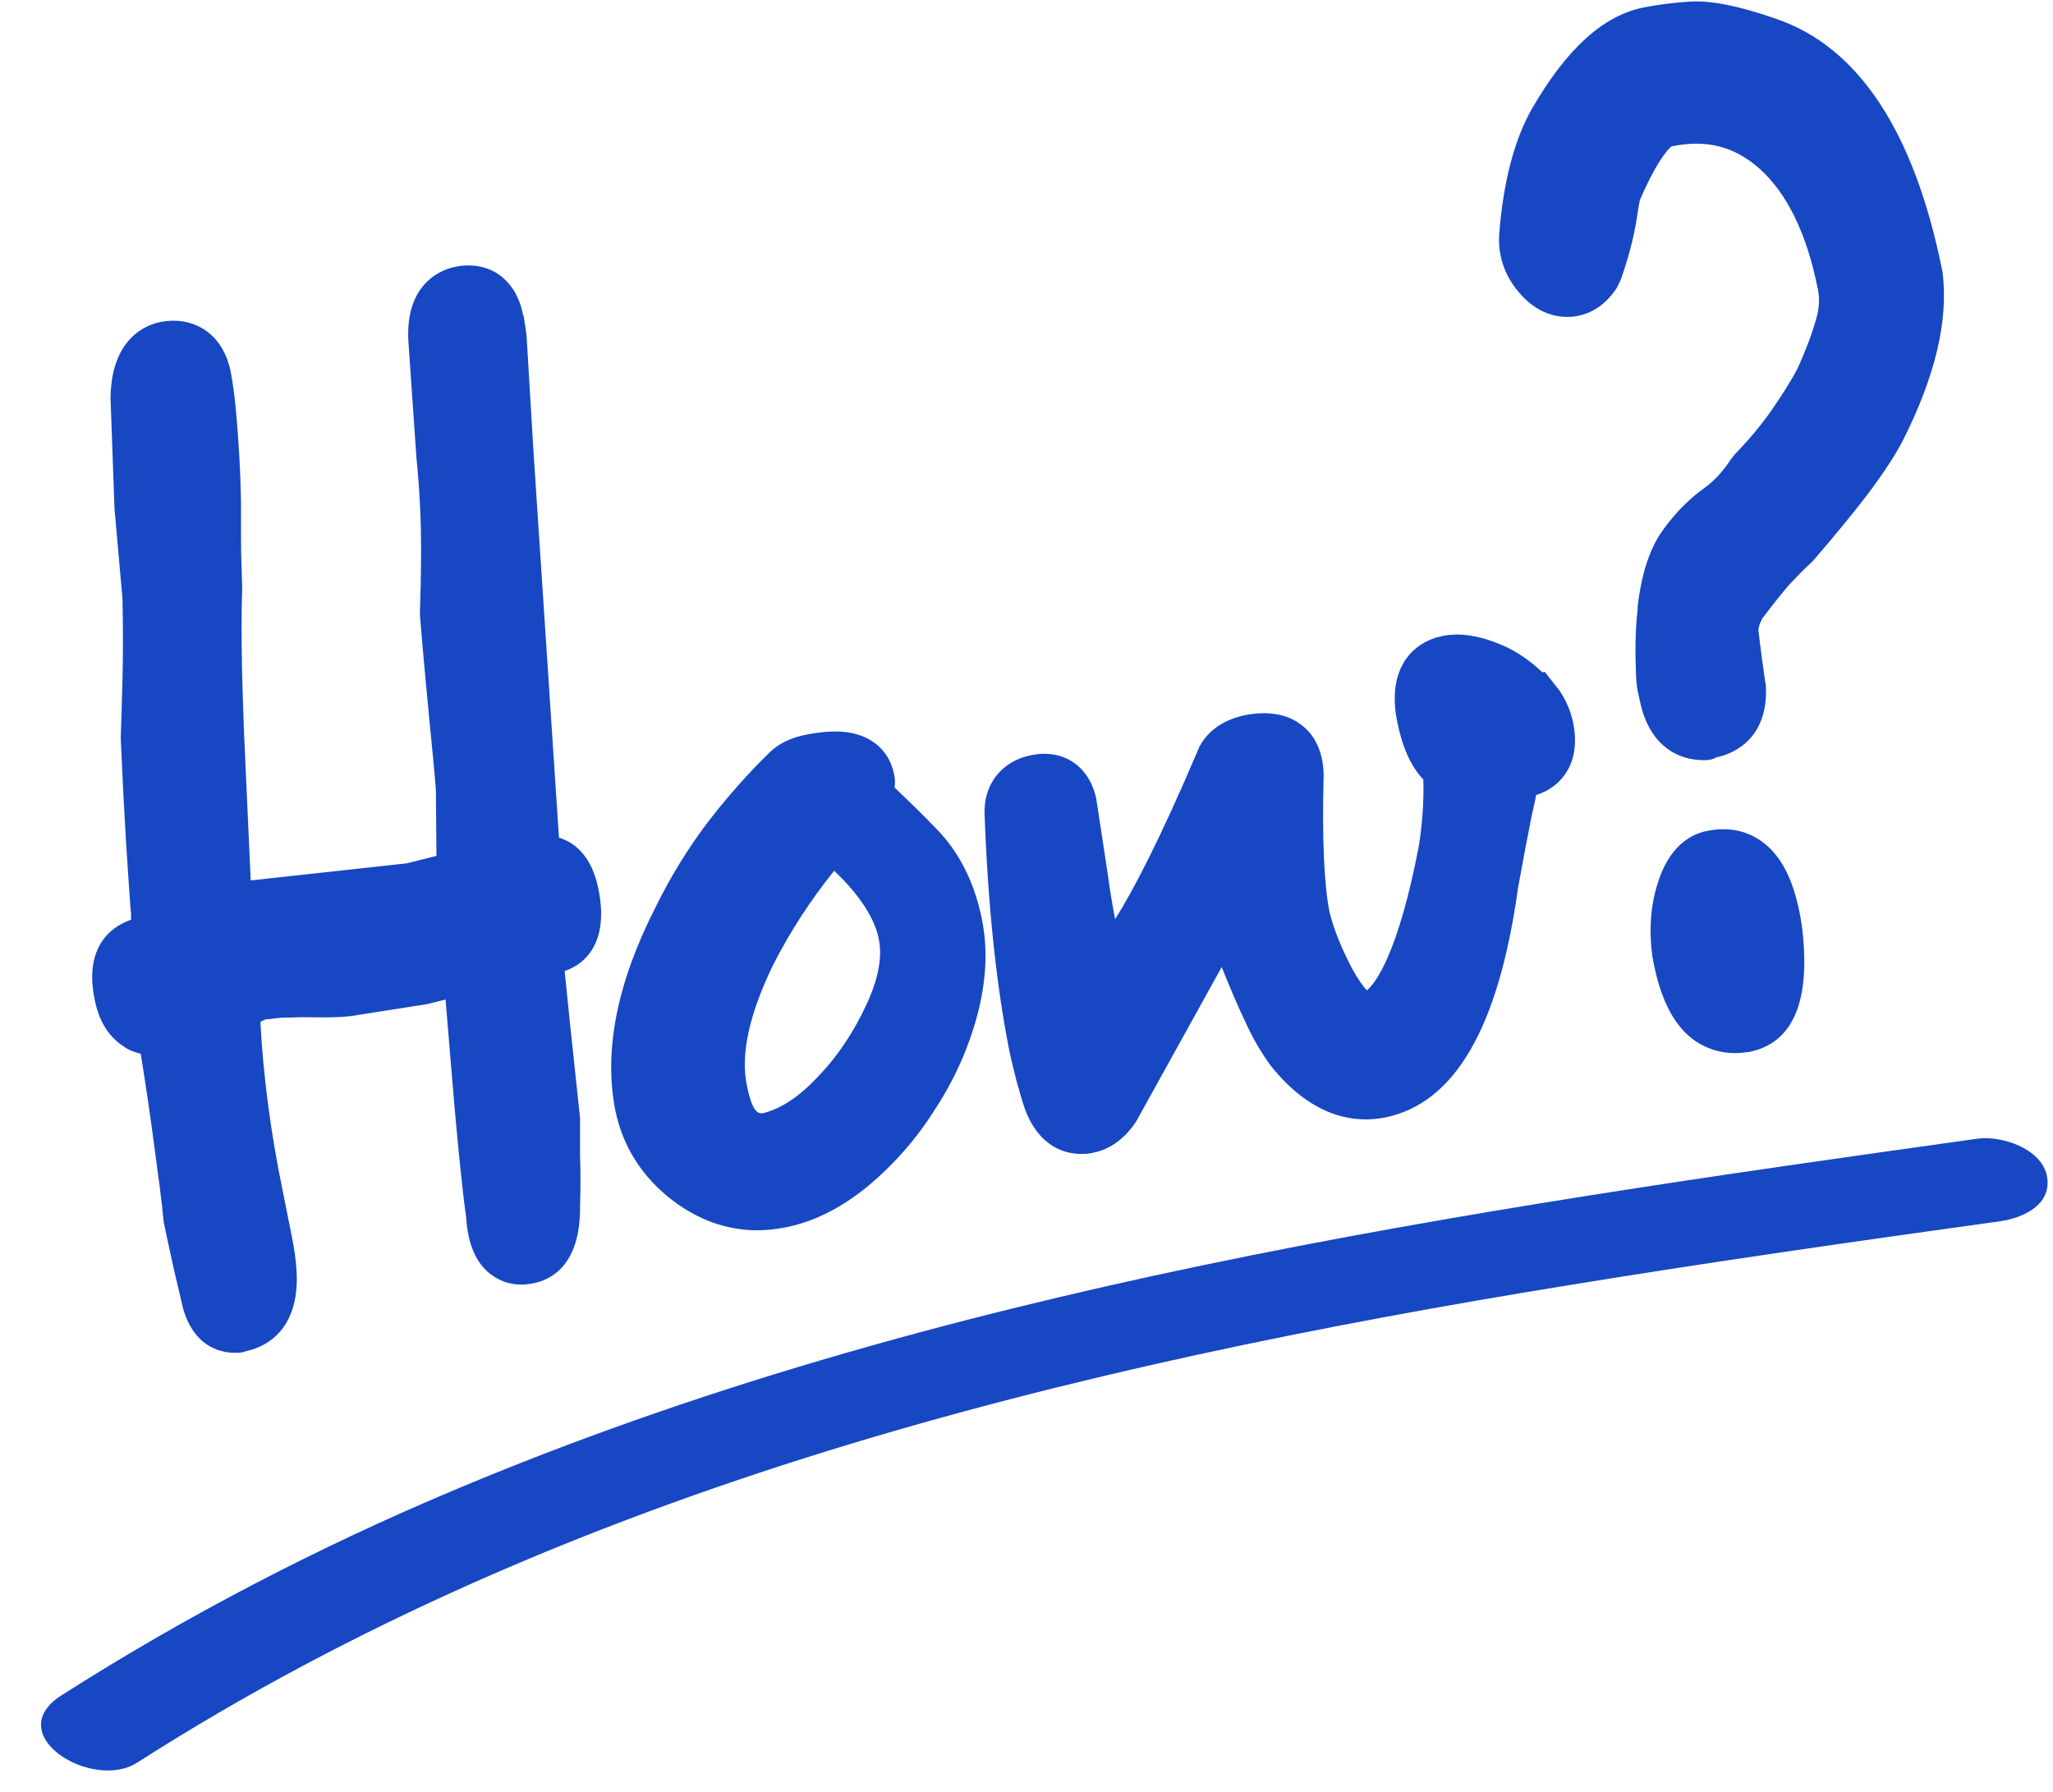
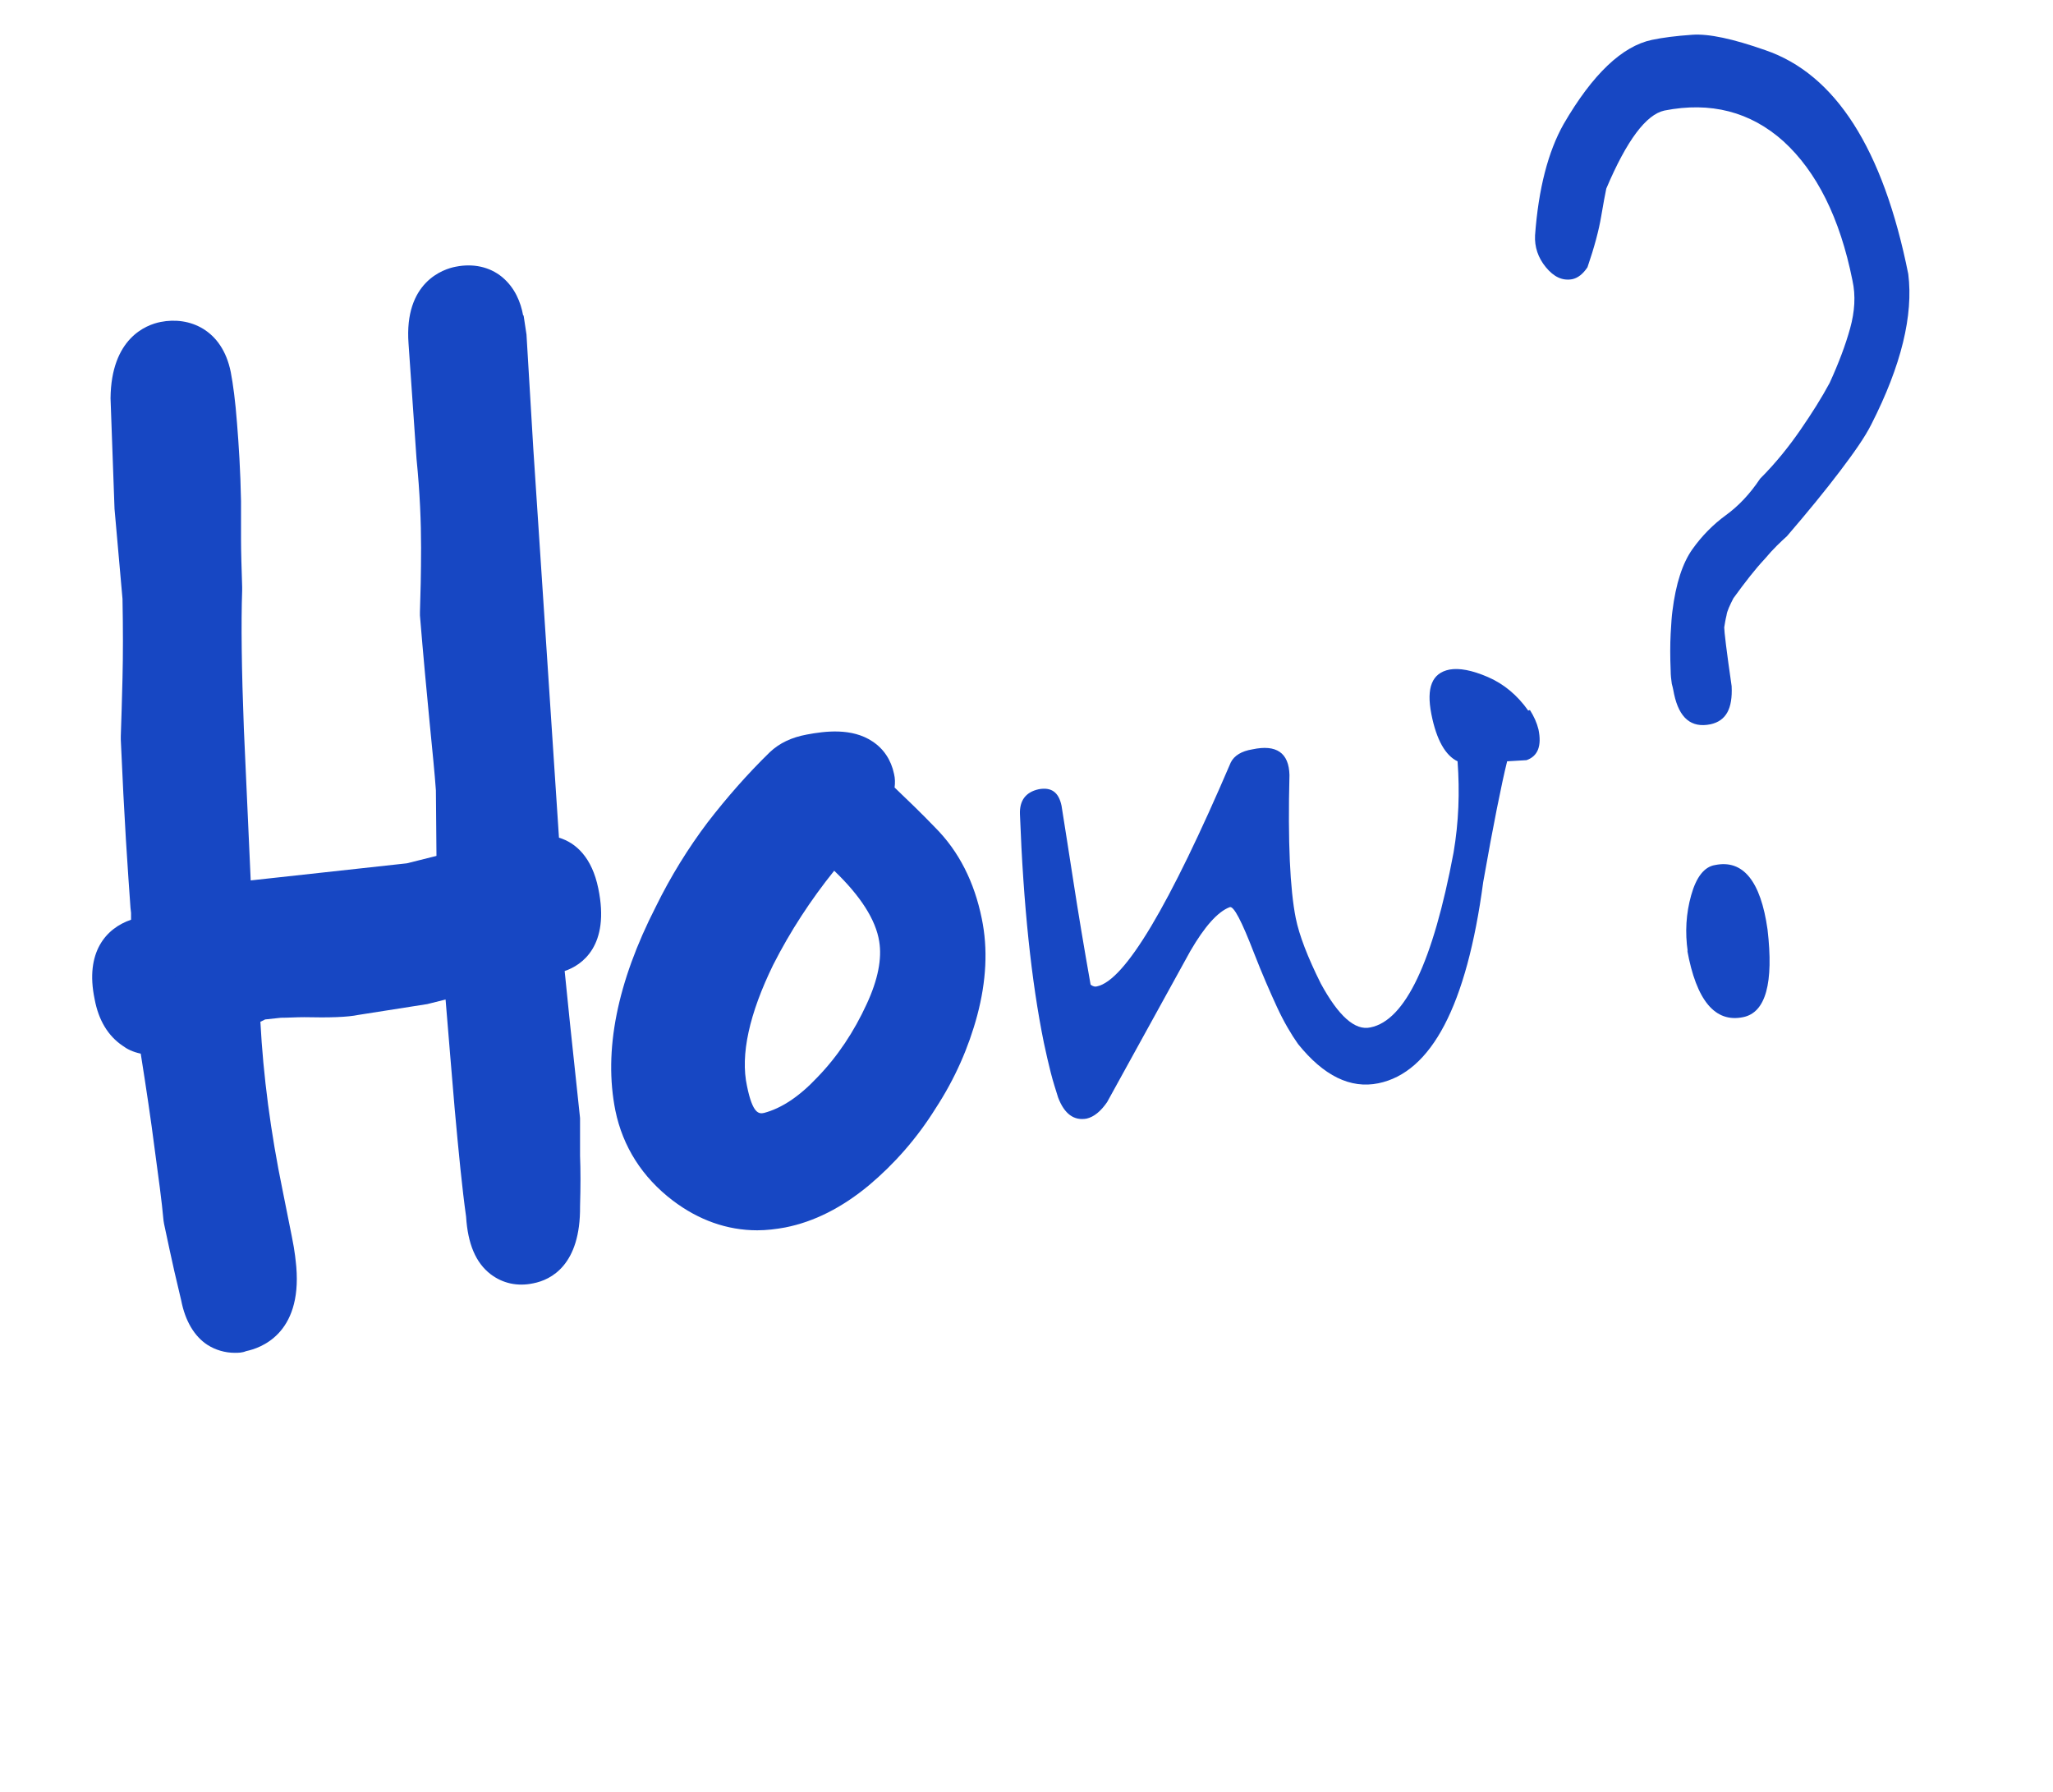
<svg xmlns="http://www.w3.org/2000/svg" fill="#000000" height="314.4" preserveAspectRatio="xMidYMid meet" version="1" viewBox="42.7 77.8 360.3 314.4" width="360.3" zoomAndPan="magnify">
  <g>
    <g fill="#1747c3">
      <g id="change1_1">
        <path d="M84.6,309c-2,0.4-3.4-1-4-4.2c-0.3-1.4-0.7-3.1-1.2-5.3c-0.5-2.2-1.1-4.9-1.8-8.1c-0.3-3.5-0.9-7.8-1.6-13.1 c-0.7-5.3-1.7-11.6-2.8-19l0.4-3.2l-3,0.6c-2.7,0.5-4.4-1-5.2-4.8c-0.8-4.1,0.1-6.4,2.8-6.9c0.7-0.1,1.9-0.8,3.8-2.1 c-0.1-0.3-0.1-0.8-0.1-1.3c0-0.5,0-1.1,0-1.9c0-0.7,0-1.3,0-1.9c0-0.5-0.1-1-0.1-1.3c-0.2-2.9-0.5-6.9-0.8-11.7 c-0.3-4.9-0.6-10.7-0.9-17.5c0.1-2.8,0.2-6.3,0.3-10.4c0.1-4.1,0.1-8.8,0-14.3l-1.4-16.1l-0.7-19.1c0-4.2,1.3-6.6,3.8-7.1 c2.7-0.5,4.4,0.8,5,4c0.4,1.9,0.7,4.6,1,8.2c0.3,3.6,0.5,8.1,0.7,13.3c0,1.8,0,3.9,0,6.3c0,2.5,0,5.5,0.2,8.9 c-0.2,5.9-0.1,14.1,0.3,24.8l1.3,29.8l0.2,2.1l0.3,2.6l5.2-1.8l28.9-3.2l5.5-1.4l4.8-1.2l-0.2-16.6c-0.2-2.9-0.6-7-1.1-12.2 c-0.5-5.2-1.1-11.4-1.7-18.7c0.1-3,0.2-6.8,0.2-11.4c0-4.6-0.2-10-0.8-16.2l-1.4-20c-0.3-4.2,0.8-6.5,3.3-7 c3-0.6,4.6,1.4,4.6,5.9l0.3,0.2l1.2,20.1l4.8,73.5c1-0.2,1.9-0.1,2.7,0.2c2-0.4,3.4,1,4,4.2c0.9,4.6,0.1,7.1-2.4,7.6 c-0.2,0-0.6,0.1-1.4,0.3c-0.8,0.2-1.6,0.5-2.6,1c0,0.7,1,11,3.1,30.8c0,1.6,0,3.6,0,6.1c0.1,2.5,0.1,5.4,0,8.7 c0,4.6-1,7.1-3.2,7.5c-2.7,0.5-4.2-1.5-4.4-6.2c-0.7-5-1.3-11.3-2-18.9c-0.7-7.6-1.4-16.4-2.2-26.5l-4.8,1.2l-5,1.3l-6.4,1 l-5.6,0.9c-1.7,0.3-4.5,0.5-8.4,0.4c-1.8,0-3.3,0.1-4.7,0.2c-1.4,0.1-2.7,0.3-3.9,0.5c-0.8,0.2-2.7,1.2-5.5,3 c-0.1-0.3-0.1-0.3-0.1,0.2c0,0.4,0,1.3,0.1,2.5c0.5,10.1,1.8,20.7,4,31.7c0.7,3.2,1.2,5.9,1.6,8c0.4,2.1,0.6,3.6,0.6,4.5 C88.9,305.6,87.6,308.4,84.6,309z" />
        <path d="M83.9,315.2c-1.7,0-3.4-0.5-4.8-1.4c-2.3-1.5-3.9-4.2-4.6-7.8c-0.3-1.3-0.7-3-1.2-5.1 c-0.5-2.2-1.1-5-1.8-8.3l-0.1-0.6c-0.3-3.4-0.9-7.7-1.6-12.9c-0.6-4.7-1.4-10.1-2.4-16.4c-1.4-0.3-2.4-0.8-3.2-1.4 c-2.5-1.7-4.2-4.4-4.9-8.2c-1.7-8.2,2-12.4,6.4-13.9c0-0.5,0-0.9,0-1.2l-0.1-0.9c-0.2-3-0.5-6.9-0.8-11.9 c-0.3-4.9-0.6-10.8-0.9-17.6l0-0.3l0-0.3c0.1-2.8,0.2-6.2,0.3-10.2c0.1-4,0.1-8.6,0-13.9l-1.4-15.8l-0.7-19.4 c0.1-10.5,6.2-12.9,8.8-13.4c5-1,10.8,1.3,12.3,8.8c0.4,2.1,0.8,5,1.1,9c0.3,3.7,0.6,8.3,0.7,13.6c0,2,0,4.1,0,6.6 c0,2.4,0.1,5.3,0.2,8.5l0,0.3l0,0.3c-0.2,5.7-0.1,13.9,0.3,24.3l1.2,26.6l27.4-3l5.2-1.3l-0.1-11.5c-0.2-2.9-0.6-6.8-1.1-11.9 c-0.5-5.2-1.1-11.5-1.7-18.8l0-0.3l0-0.3c0.1-3,0.2-6.7,0.2-11.3c0-4.4-0.2-9.6-0.8-15.6l-1.4-20.2c-0.8-10.8,6.1-13.1,8.3-13.5 c3-0.6,5.9,0,8.1,1.8c2.3,1.9,3.3,4.5,3.7,6.7l0.1,0.1l0.5,3.3l1.2,20.1l4.5,68.2c3,0.9,5.8,3.5,6.9,8.9 c2.1,10.1-2.9,13.5-5.9,14.5c0.4,4.1,1.2,11.9,2.7,25.8l0,0.4l0,0.4c0,1.5,0,3.4,0,5.8c0.1,2.5,0.1,5.5,0,8.9 c0.1,10.3-5.1,12.9-8.2,13.5c-2.8,0.6-5.4,0-7.5-1.6c-2.6-2-4-5.3-4.3-10.1c-0.7-5-1.3-11.2-2-18.9c-0.5-5.7-1-12.1-1.6-19.2 l-3.2,0.8l-12.1,1.9c-1.9,0.4-5.1,0.5-9.5,0.4c-1.4,0-2.8,0.1-4.1,0.1c-1,0.1-1.9,0.2-2.8,0.3c-0.1,0.1-0.4,0.2-0.8,0.4 c0.5,9.5,1.8,19.4,3.9,29.6l1.6,8c0.6,2.9,0.7,4.5,0.8,5.4c1,11.9-6.4,14.3-8.8,14.8C85.2,315.2,84.5,315.2,83.9,315.2z M137,292.5L137,292.5L137,292.5z M75.5,247.9l-0.1,0.1c-1.3,0.9-2.4,1.6-3.4,2l3.8-0.8l0-0.4l-0.2,0.1L75.5,247.9z M81.5,246.9 l-2.7,0.9l1.5-0.2C80.7,247.3,81.1,247.1,81.5,246.9z M96.1,244c4.8,0.1,6.6-0.1,7.2-0.3l12-1.9l4.3-1.1l-3.8,0.9L94.3,244 C94.9,244,95.5,244,96.1,244z M131.9,237.5l0.1,0.9c1.2-0.7,2.4-1.2,3.5-1.5c0-0.1,0-0.2-0.1-0.4l0,0l-3.8,0.8l0,0.3L131.9,237.5 z M137.4,236.5L137.4,236.5L137.4,236.5z M70.9,145.1" />
      </g>
      <g id="change1_2">
-         <path d="M179.4,287.1c-5.4,1.1-10.4-0.1-15-3.6c-4.2-3.2-6.8-7.3-7.7-12.2c-1.8-9.1,0.3-19.7,6.5-31.7 c2.5-5.1,5.3-9.7,8.5-13.9c3.2-4.2,6.6-8,10.3-11.6c0.7-0.7,1.9-1.2,3.4-1.5c4.9-1,7.6-0.3,8.1,2.1c0.1,0.7-0.2,1.5-1.1,2.6 l0.1,0.3c3.3,3,6.5,6.2,9.9,9.6c3.3,3.4,5.5,7.7,6.6,12.9c0.9,4.4,0.7,9.1-0.7,14.1c-1.4,5-3.5,9.9-6.5,14.7 c-3,4.7-6.5,8.7-10.4,12C187.5,284.3,183.5,286.3,179.4,287.1z M178.1,279.2c4.2-1,8.3-3.7,12.4-7.9c4.1-4.3,7.4-9.1,9.9-14.5 c2.5-5.4,3.4-10.3,2.7-14.6c-1-6.7-5.9-13.4-14.7-20.3c-6.2,6.7-11.4,14.2-15.5,22.4c-4.8,10-6.6,18.4-5.2,25.3 C169.2,277.1,172.7,280.3,178.1,279.2z" />
        <path d="M175.6,293.7c-5.3,0-10.3-1.8-14.8-5.2c-5.4-4.1-8.8-9.5-10.1-15.8c-2.1-10.5,0.3-22.5,7.1-35.8 c2.6-5.3,5.7-10.3,9.1-14.8c3.4-4.4,7-8.5,10.9-12.3c1.7-1.6,3.8-2.6,6.5-3.1c3.2-0.6,7.9-1.2,11.5,1.2c2,1.3,3.3,3.3,3.8,5.7 c0.2,0.8,0.2,1.6,0.1,2.4c2.3,2.2,4.7,4.5,7.1,7c4.2,4.2,6.9,9.6,8.2,16c1.1,5.3,0.8,11-0.8,17c-1.5,5.6-3.9,11.1-7.3,16.3 c-3.3,5.3-7.3,9.8-11.7,13.5c-4.7,3.9-9.6,6.4-14.7,7.4l0,0C178.9,293.5,177.2,293.7,175.6,293.7z M189.1,230.6 c-4.1,5.1-7.7,10.6-10.7,16.5c-4.2,8.6-5.8,15.8-4.6,21.3c1,4.9,2.1,4.9,3,4.7c3-0.8,6.1-2.8,9.3-6.2c3.6-3.7,6.5-8.1,8.7-12.9 c2-4.3,2.7-8,2.2-11C196.4,239.2,193.7,235,189.1,230.6z" />
      </g>
      <g id="change1_4">
        <path d="M284.6,267.9c-4.9,1-9.6-1.3-14.1-6.9c-1.2-1.7-2.5-3.9-3.7-6.5c-1.2-2.6-2.6-5.8-4-9.4 c-2.2-5.7-3.6-8.4-4.3-8.1c-2.1,0.8-4.4,3.4-6.9,7.7L237,271.2c-1.1,1.6-2.3,2.6-3.6,2.9c-2.2,0.4-3.9-0.8-5-3.7 c-0.4-1.3-0.9-2.8-1.3-4.4c-0.4-1.6-0.8-3.3-1.2-5.2c-2.2-10.8-3.6-24.2-4.2-40.1c-0.1-2.4,1-3.9,3.3-4.4c2.2-0.4,3.5,0.5,4,2.9 c0.6,3.8,1.3,8.2,2.1,13.4c0.8,5.2,1.8,11.2,3,18c0.4,0.3,0.8,0.4,1.1,0.3c4.9-1,12.7-14.1,23.5-39.3c0.6-1.2,1.9-2,3.8-2.3 c4.2-0.9,6.4,0.6,6.5,4.5c-0.3,11.7,0.1,20.1,1.1,25.1c0.6,3,2.1,6.9,4.4,11.5c3.1,5.7,6,8.3,8.7,7.7c6.1-1.2,11-11.5,14.6-30.7 c0.9-5.3,1.1-10.6,0.7-16c-2.1-1-3.7-3.7-4.6-8.3c-0.9-4.6,0.1-7.2,3.2-7.8c1.7-0.3,3.9,0.1,6.7,1.3c2.8,1.2,5.2,3.2,7.1,5.9 l0.3-0.1c0.7,1.1,1.2,2.2,1.5,3.4c0.6,2.9-0.1,4.7-2.1,5.4l-3.4,0.2c-0.5,2-1.1,4.8-1.8,8.3c-0.7,3.5-1.5,7.8-2.4,12.9 C300.1,254.3,293.9,266,284.6,267.9z" />
-         <path d="M232.5,280.3c-2.9,0-7.4-1.2-9.9-7.8c-0.6-1.7-1-3.3-1.5-5c-0.4-1.7-0.9-3.5-1.3-5.5 c-2.2-11.1-3.7-24.9-4.3-41.1c-0.3-5.3,2.9-9.6,8.3-10.6c5.6-1.1,10.1,2,11.3,7.7c0.6,4,1.3,8.5,2.1,13.8 c0.3,2.3,0.7,4.7,1.2,7.3c3.1-4.9,7.8-13.8,14.6-29.8l0.2-0.5c1.1-2,3.3-4.5,8-5.5c4.1-0.8,7.5-0.2,10,1.8 c1.7,1.3,3.7,3.9,3.8,8.6c-0.3,11.4,0.1,19.4,1,24c0.4,1.7,1.3,4.9,3.9,9.9c1.2,2.2,2.1,3.4,2.7,4c1.6-1.4,5.5-6.6,9.1-25.3 c0.6-3.8,0.9-7.7,0.8-11.7c-2.2-2.3-3.7-5.7-4.6-10.2c-1.9-9.5,2.9-14,8-15c3-0.6,6.4-0.1,10.4,1.6c2.6,1.1,5,2.8,7.1,4.8 l0.4-0.1l2.6,3.3c1.2,1.8,2,3.7,2.4,5.7c1.4,7-2.1,11-5.9,12.4l-0.6,0.2c-0.2,1.1-0.5,2.3-0.8,3.7c-0.7,3.5-1.5,7.7-2.4,12.7 c-3.4,24.5-11.1,37.7-23.3,40.2l0,0c-5,1-12.6,0.3-20.1-9.1c-1.6-2.2-3.1-4.7-4.5-7.8c-1.3-2.7-2.6-5.8-4.1-9.5 c0,0.1-0.1,0.1-0.1,0.2l-14.9,26.9c-2.5,3.8-5.5,5.1-7.6,5.5C234.1,280.2,233.4,280.3,232.5,280.3z M231.3,256.2 c0.2,1.2,0.4,2.3,0.6,3.4c0.4,1.7,0.7,3.4,1.1,4.8c0.1,0.3,0.1,0.5,0.2,0.8l4.8-8.6c-0.5,0.2-1.1,0.3-1.6,0.4 C234.7,257.4,232.9,257.1,231.3,256.2z M258.3,230.3l2.7,1c0.7,0.3,1.4,0.6,2,1.2c-0.3-4-0.4-8.8-0.3-14.4c-2.2,5-4.1,9.3-6,13 L258.3,230.3z M306.8,207.8L306.8,207.8L306.8,207.8z M301.4,206l0.8,0.4l0.2-0.7l3.1-0.1c-1.2-1.5-2.5-2.5-4-3.1 c-0.6-0.2-1.1-0.4-1.5-0.6c0,0.1,0,0.1,0,0.2C300.5,204.6,301.2,205.7,301.4,206z" />
      </g>
      <g id="change1_5">
-         <path d="M342.9,204.9c-3.4,0.7-5.5-1.1-6.4-5.3c-0.1-0.5-0.2-1.1-0.4-1.8c-0.1-0.7-0.2-1.5-0.2-2.3 c-0.1-2.4-0.1-4.6,0-6.5c0.1-1.9,0.2-3.2,0.3-3.9c0.6-4.9,1.8-8.5,3.5-10.9s3.7-4.4,5.9-6c2.2-1.6,4.2-3.7,6-6.4 c2.8-2.8,5.1-5.7,7.1-8.6c2-2.9,3.7-5.6,5.1-8.2c1.6-3.5,2.8-6.7,3.6-9.6c0.8-2.9,1-5.7,0.4-8.4c-2.2-11-6.3-19.1-12.1-24.4 c-5.8-5.2-12.8-7-20.9-5.4c-3.2,0.7-6.6,5.2-10.2,13.7c-0.2,0.9-0.5,2.6-0.9,4.9c-0.4,2.4-1.2,5.4-2.4,8.9 c-0.8,1.2-1.7,1.9-2.7,2.1c-1.7,0.3-3.2-0.4-4.6-2.1c-1.4-1.7-2-3.6-1.9-5.6c0.6-8.2,2.3-14.7,5-19.5 c5.1-8.8,10.3-13.7,15.5-14.8c1.9-0.4,4.2-0.7,7.1-0.9c2.9-0.2,7.1,0.7,12.8,2.7c12.3,4.2,20.7,17.3,25.1,39.3 c0.9,7.2-1.2,16-6.5,26.4c-1.1,2.2-3,4.9-5.5,8.2c-2.5,3.3-5.6,7.1-9.3,11.4c-1,0.9-2.4,2.2-3.9,4c-1.6,1.7-3.4,4-5.5,6.9 c-0.6,1.2-1.1,2.2-1.2,3c-0.2,0.8-0.3,1.5-0.4,2.1c0,0.7,0.4,4.1,1.3,10.3C346.8,202.2,345.6,204.3,342.9,204.9z M348.6,256.3 c-4.9,1-8.2-2.9-9.8-11.8l0.1,0.3c-0.5-3.4-0.3-6.7,0.6-9.9c0.9-3.2,2.3-5,4.2-5.3c4.9-1,8,2.8,9.2,11.3 C354,250.3,352.6,255.5,348.6,256.3z" />
-         <path d="M347.1,262.6c-2.4,0-4.7-0.7-6.7-2c-3.9-2.6-6.4-7.5-7.7-14.9l0,0c-0.6-4.3-0.4-8.5,0.8-12.5 c2-6.9,6-9.1,8.9-9.6c3.5-0.7,6.7-0.1,9.4,1.8c3.7,2.6,6,7.4,7.1,14.7c1.7,13.2-1.4,20.7-9.2,22.3l0,0 C348.9,262.5,348,262.6,347.1,262.6z M347.3,250.3C347.3,250.3,347.3,250.3,347.3,250.3L347.3,250.3 C347.3,250.3,347.3,250.3,347.3,250.3z M344.9,243.9c0.6,3.3,1.4,5,1.9,5.8c0.2-1.2,0.4-3.6-0.1-8c-0.4-2.7-0.9-4.2-1.3-5.2 c0,0,0,0.1,0,0.1C344.7,239,344.5,241.3,344.9,243.9L344.9,243.9z M344.7,235.4L344.7,235.4L344.7,235.4z M346.1,235L346.1,235 L346.1,235z M341.7,211.2c-4.6,0-9.6-2.6-11.2-10.4l-0.4-1.8c-0.2-1.1-0.3-2.3-0.3-3.6c-0.1-2.3-0.1-4.8,0-6.9 c0.1-1.8,0.2-3,0.3-3.7l0-0.5c0.7-6,2.2-10.5,4.6-13.7c2.1-2.9,4.6-5.4,7.3-7.3c1.6-1.2,3.1-2.8,4.4-4.8l0.7-0.9 c2.5-2.6,4.7-5.2,6.5-7.8c1.8-2.6,3.4-5.1,4.6-7.4c1.4-3.1,2.5-6,3.2-8.5c0.6-2,0.7-3.8,0.3-5.5c-1.9-9.6-5.4-16.7-10.2-21 c-4.4-3.9-9.3-5.2-15.5-3.9h0c0.1,0-2,1.3-5.5,9.4c-0.2,0.9-0.4,2.3-0.7,4.2c-0.5,2.7-1.3,6-2.7,9.9l-0.7,1.4 c-2.2,3.3-4.8,4.4-6.6,4.8c-2.3,0.5-6.8,0.5-10.7-4.3c-2.4-2.9-3.5-6.3-3.3-9.9c0.7-9.1,2.6-16.6,5.8-22.2 c6.1-10.5,12.5-16.3,19.6-17.7c2.1-0.4,4.7-0.8,7.8-1c3.8-0.3,8.8,0.7,15.4,3c14.4,4.9,24.2,19.7,29.1,43.9l0.1,0.4 c1.1,8.5-1.2,18.4-7.1,30c-1.4,2.6-3.3,5.5-6,9.1c-2.6,3.4-5.8,7.3-9.6,11.7l-0.6,0.6c-0.6,0.5-1.7,1.6-3.5,3.5 c-1.3,1.5-2.9,3.5-4.8,6c-0.4,0.8-0.5,1.1-0.5,1.1c-0.1,0.4-0.2,0.7-0.2,1c0.1,0.7,0.3,2.9,1.2,9.1l0.1,0.5 c0.6,10-6.5,12.3-8.7,12.7l0,0C343.3,211.1,342.5,211.2,341.7,211.2z M341.6,199.3l1.3,5.6l-1.1-5.6L341.6,199.3z M341.6,198.9 C341.6,198.9,341.6,198.9,341.6,198.9L341.6,198.9C341.6,198.9,341.6,198.9,341.6,198.9z M340.6,90.5c-0.2,0-0.3,0-0.4,0 c-2.6,0.2-4.7,0.5-6.3,0.8c-0.3,0.1-0.7,0.2-1.1,0.3c0.3-0.1,0.6-0.2,0.9-0.2c3.5-0.7,6.9-0.9,10.2-0.5 C342.2,90.5,341.2,90.5,340.6,90.5z" />
+         <path d="M342.9,204.9c-3.4,0.7-5.5-1.1-6.4-5.3c-0.1-0.5-0.2-1.1-0.4-1.8c-0.1-0.7-0.2-1.5-0.2-2.3 c-0.1-2.4-0.1-4.6,0-6.5c0.1-1.9,0.2-3.2,0.3-3.9c0.6-4.9,1.8-8.5,3.5-10.9s3.7-4.4,5.9-6c2.2-1.6,4.2-3.7,6-6.4 c2.8-2.8,5.1-5.7,7.1-8.6c2-2.9,3.7-5.6,5.1-8.2c1.6-3.5,2.8-6.7,3.6-9.6c0.8-2.9,1-5.7,0.4-8.4c-2.2-11-6.3-19.1-12.1-24.4 c-5.8-5.2-12.8-7-20.9-5.4c-3.2,0.7-6.6,5.2-10.2,13.7c-0.2,0.9-0.5,2.6-0.9,4.9c-0.4,2.4-1.2,5.4-2.4,8.9 c-0.8,1.2-1.7,1.9-2.7,2.1c-1.7,0.3-3.2-0.4-4.6-2.1c-1.4-1.7-2-3.6-1.9-5.6c0.6-8.2,2.3-14.7,5-19.5 c5.1-8.8,10.3-13.7,15.5-14.8c1.9-0.4,4.2-0.7,7.1-0.9c2.9-0.2,7.1,0.7,12.8,2.7c12.3,4.2,20.7,17.3,25.1,39.3 c0.9,7.2-1.2,16-6.5,26.4c-1.1,2.2-3,4.9-5.5,8.2c-2.5,3.3-5.6,7.1-9.3,11.4c-1,0.9-2.4,2.2-3.9,4c-1.6,1.7-3.4,4-5.5,6.9 c-0.6,1.2-1.1,2.2-1.2,3c-0.2,0.8-0.3,1.5-0.4,2.1c0,0.7,0.4,4.1,1.3,10.3C346.8,202.2,345.6,204.3,342.9,204.9M348.6,256.3 c-4.9,1-8.2-2.9-9.8-11.8l0.1,0.3c-0.5-3.4-0.3-6.7,0.6-9.9c0.9-3.2,2.3-5,4.2-5.3c4.9-1,8,2.8,9.2,11.3 C354,250.3,352.6,255.5,348.6,256.3z" />
      </g>
    </g>
    <g id="change1_3">
-       <path d="M66.8,387.1c75.5-48.3,163.8-69.6,251.4-83.8c25.1-4.1,50.4-7.7,75.6-11.2c4.1-0.6,9.2-3,8.1-8.1 c-1.1-4.7-7.9-6.9-12-6.4c-90.8,12.7-183,26-268,61.9c-23.7,10-46.6,21.9-68.4,35.8C42.7,382.2,58.9,392.2,66.8,387.1L66.8,387.1z" fill="#1747c3" />
-     </g>
+       </g>
  </g>
</svg>